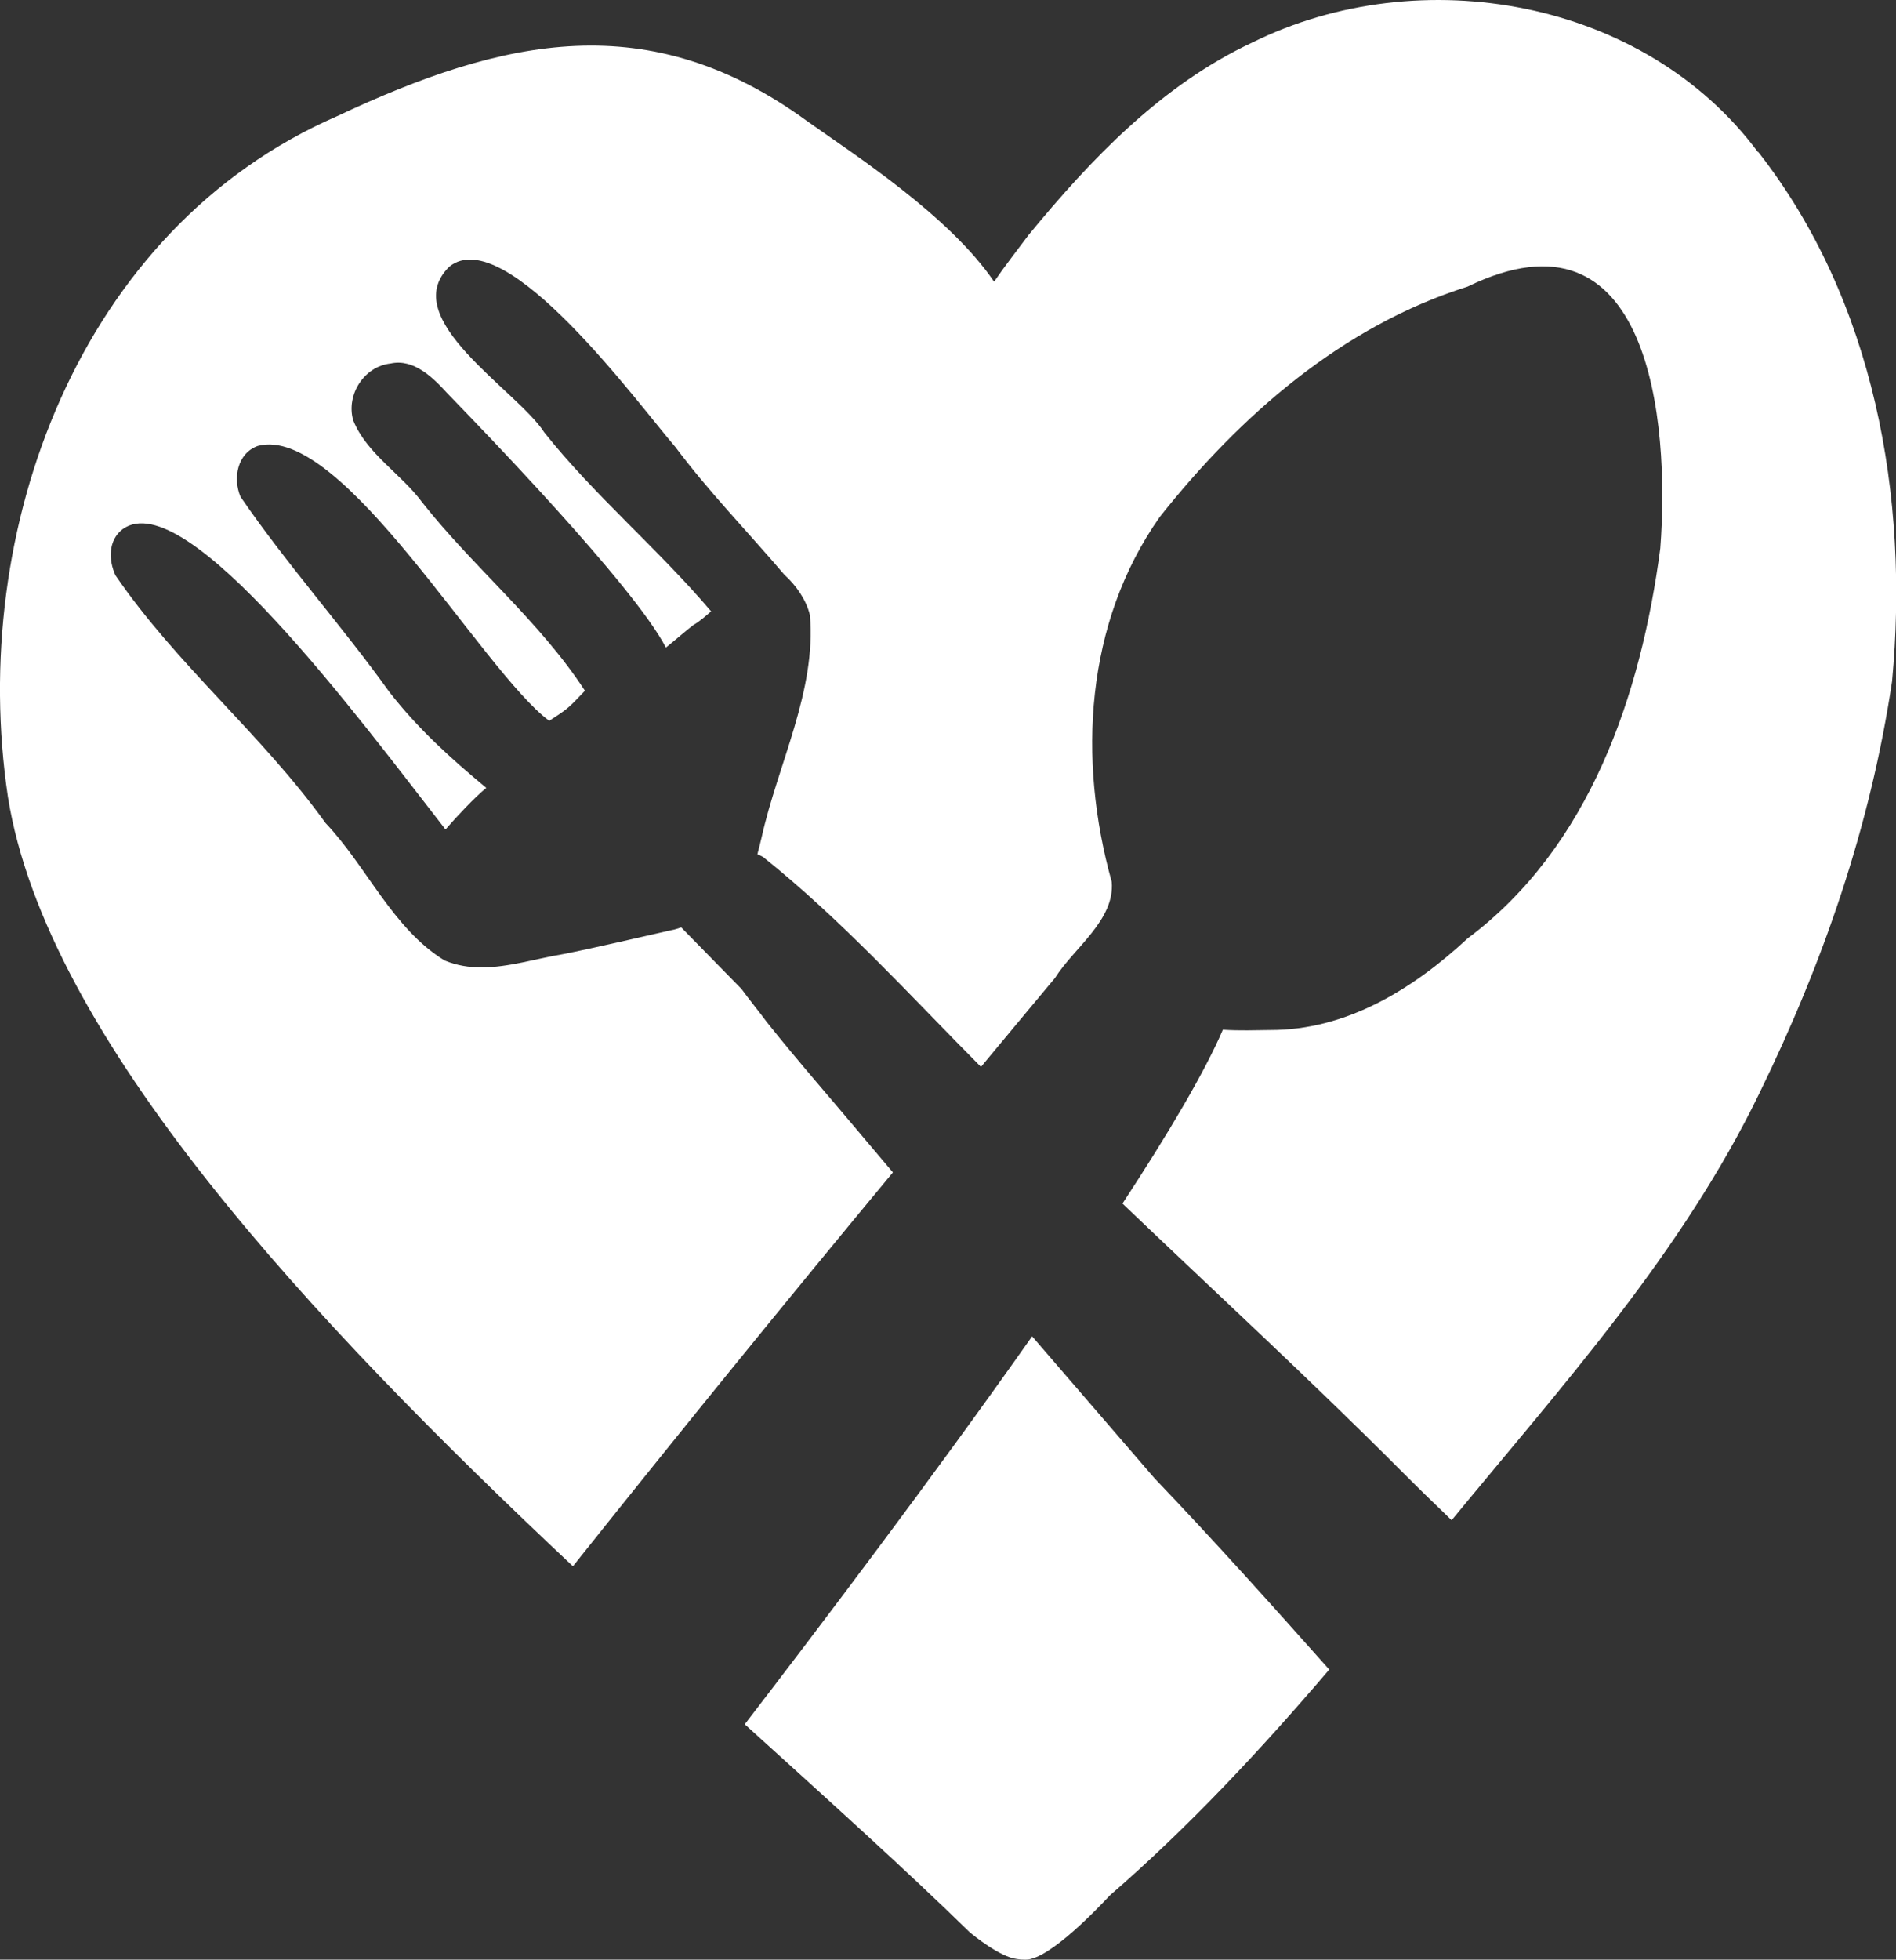
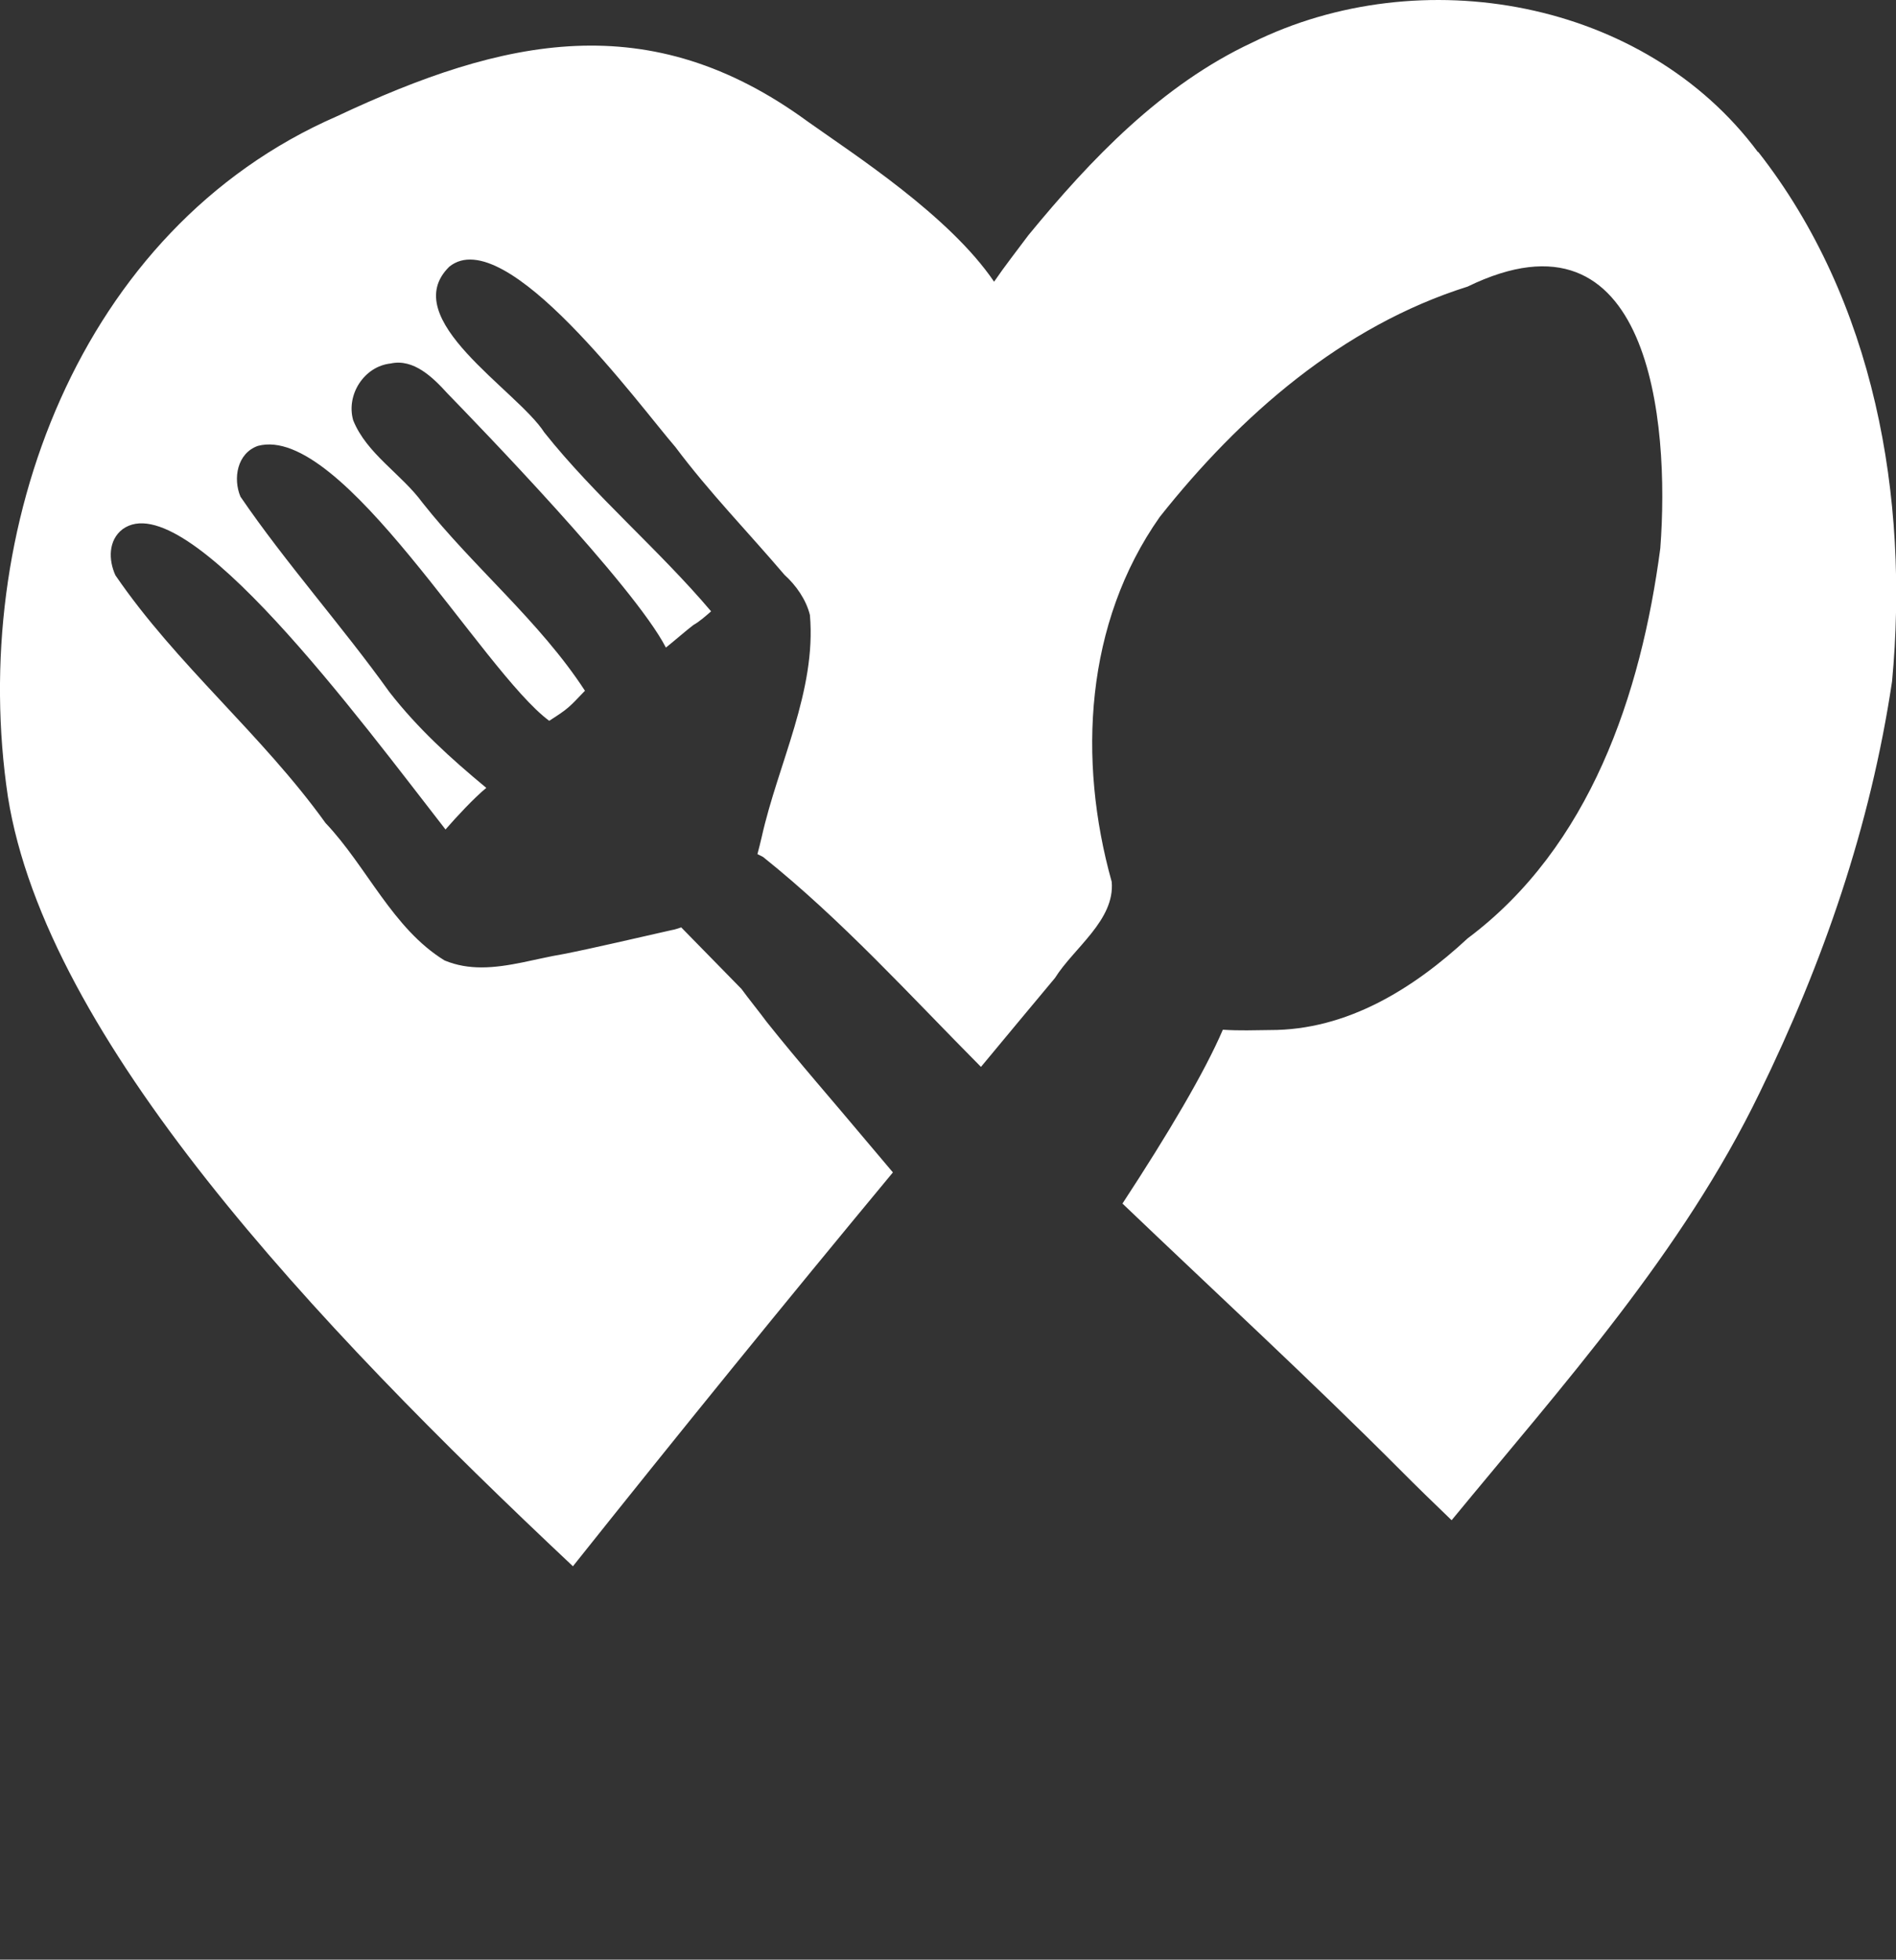
<svg xmlns="http://www.w3.org/2000/svg" id="Layer_2" viewBox="0 0 119.93 123.89">
  <rect x="0" y="0" width="119.93" height="123.89" fill="#333333" stroke="none" />
  <defs>
    <style>.cls-1{fill:#fff;}</style>
  </defs>
  <g id="Layer_1-2">
    <g>
      <path class="cls-1" d="M111.2,9.62C104.02-.04,89.85-2.57,79.21,2.69c-5.72,2.67-10.21,7.37-14.16,12.18-.72,.97-1.48,1.93-2.17,2.94-2.83-4.17-8.85-8.04-11.78-10.12-10.02-7.33-19.2-5.32-29.81-.33C4.97,14.48-2.02,33.54,.5,50.37c2.42,15.26,19.28,33.19,35.74,48.65,6.67-8.37,13.41-16.67,20.24-24.9-.56-.67-1.13-1.33-1.69-2-2.09-2.5-4.25-4.95-6.29-7.51-.51-.69-1.08-1.38-1.6-2.09-1.27-1.3-2.54-2.6-3.81-3.89-.2,.06-.39,.14-.6,.17-2.14,.48-4.93,1.14-6.87,1.52-1.69,.28-3.45,.84-5.16,.84-.79,0-1.57-.12-2.34-.44-3.29-2.02-4.91-5.93-7.53-8.69-4.04-5.62-9.42-10-13.29-15.66-.44-.96-.46-2.21,.45-2.91,4-2.93,15.05,12.08,20.43,18.98,.66-.76,1.81-2,2.58-2.63-2.26-1.87-4.33-3.75-6.13-6.06-2.97-4.15-6.56-8.16-9.42-12.35-.48-1.14-.22-2.74,1.1-3.21,5.33-1.42,14.21,14.27,18.43,17.38,1.25-.8,1.24-.84,2.26-1.9-2.84-4.37-7.08-7.84-10.27-11.88-1.34-1.83-3.54-3.1-4.39-5.22-.46-1.61,.69-3.41,2.37-3.59,1.46-.32,2.68,.89,3.59,1.89,1.87,1.93,11.8,12.15,13.82,16.07,.36-.28,1.37-1.15,1.73-1.42,.42-.24,.77-.56,1.13-.87-3.31-3.91-7.36-7.3-10.55-11.31-1.72-2.68-9.36-7.19-6.01-10.48,3.55-2.87,12.04,8.8,14.3,11.4,2.14,2.86,4.6,5.38,6.9,8.08,.74,.67,1.37,1.57,1.61,2.54,.42,4.79-2.02,9.42-3.05,14.04-.08,.34-.17,.71-.27,1.08,.12,.06,.24,.11,.36,.18,4.99,3.99,9.28,8.74,13.78,13.27,1.56-1.87,3.11-3.75,4.68-5.62,1.2-1.91,3.8-3.66,3.59-6.08-2.16-7.72-1.69-16.36,3.04-23.07,5.09-6.42,11.54-12.06,19.47-14.56,11.52-5.6,12.81,8.47,12.19,16.55-1.22,9.24-4.45,18.87-12.18,24.65-3.45,3.2-7.65,5.81-12.49,5.8-.94,.01-1.98,.05-3-.02-1.16,2.7-3.46,6.58-6.35,10.99,5.85,5.59,11.8,11.06,17.51,16.78,1.09,1.1,2.2,2.17,3.31,3.24,7.07-8.59,14.6-16.94,19.48-27.02,4.03-8.25,7.01-16.85,8.38-26.01,1.09-11.62-1.1-24.08-8.47-33.48Z" />
-       <path class="cls-1" d="M65.28,84.49c-6.36,9.03-13.61,18.58-18.17,24.52,5.41,4.9,10.36,9.36,14.24,13.16,.2,.16,1.89,1.55,2.97,1.68,.19,.03,.38,.04,.56,.04,1.49,0,4.62-3.31,5.32-4.06,5-4.33,9.56-9.22,13.88-14.28-3.65-4.1-7.31-8.18-11.05-12.09-2.58-2.99-5.16-5.98-7.74-8.97Z" />
    </g>
  </g>
</svg>